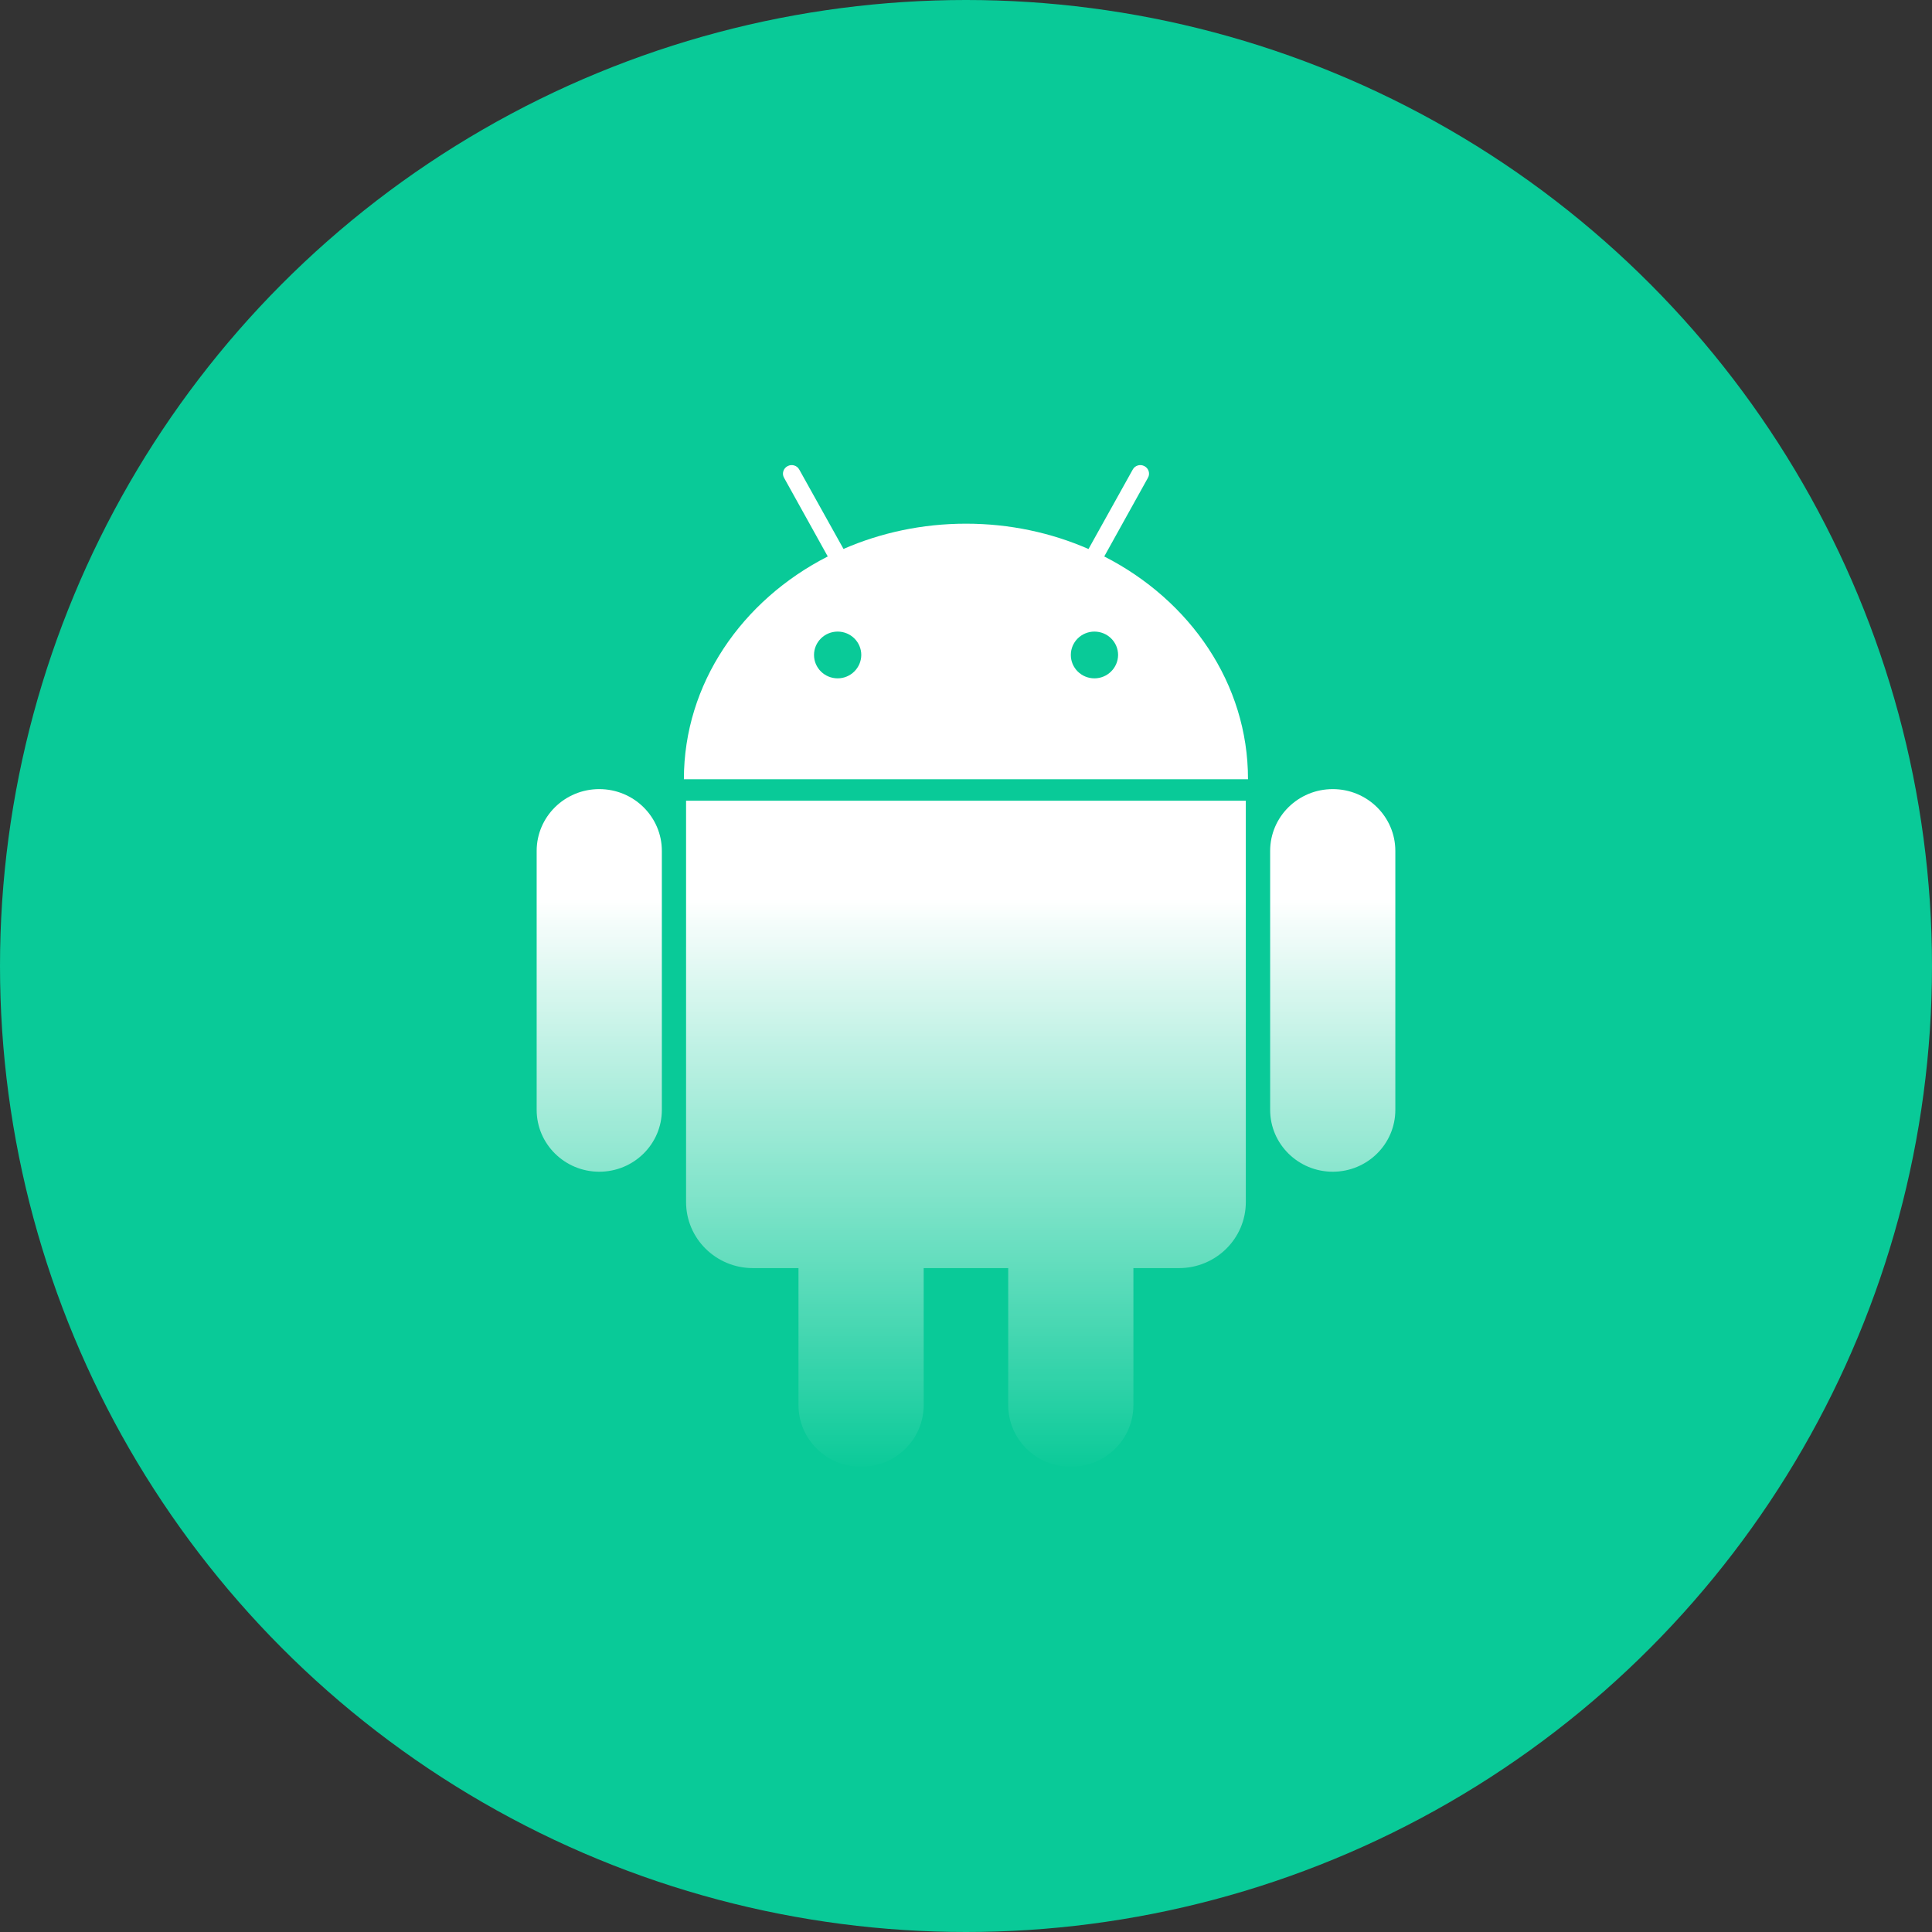
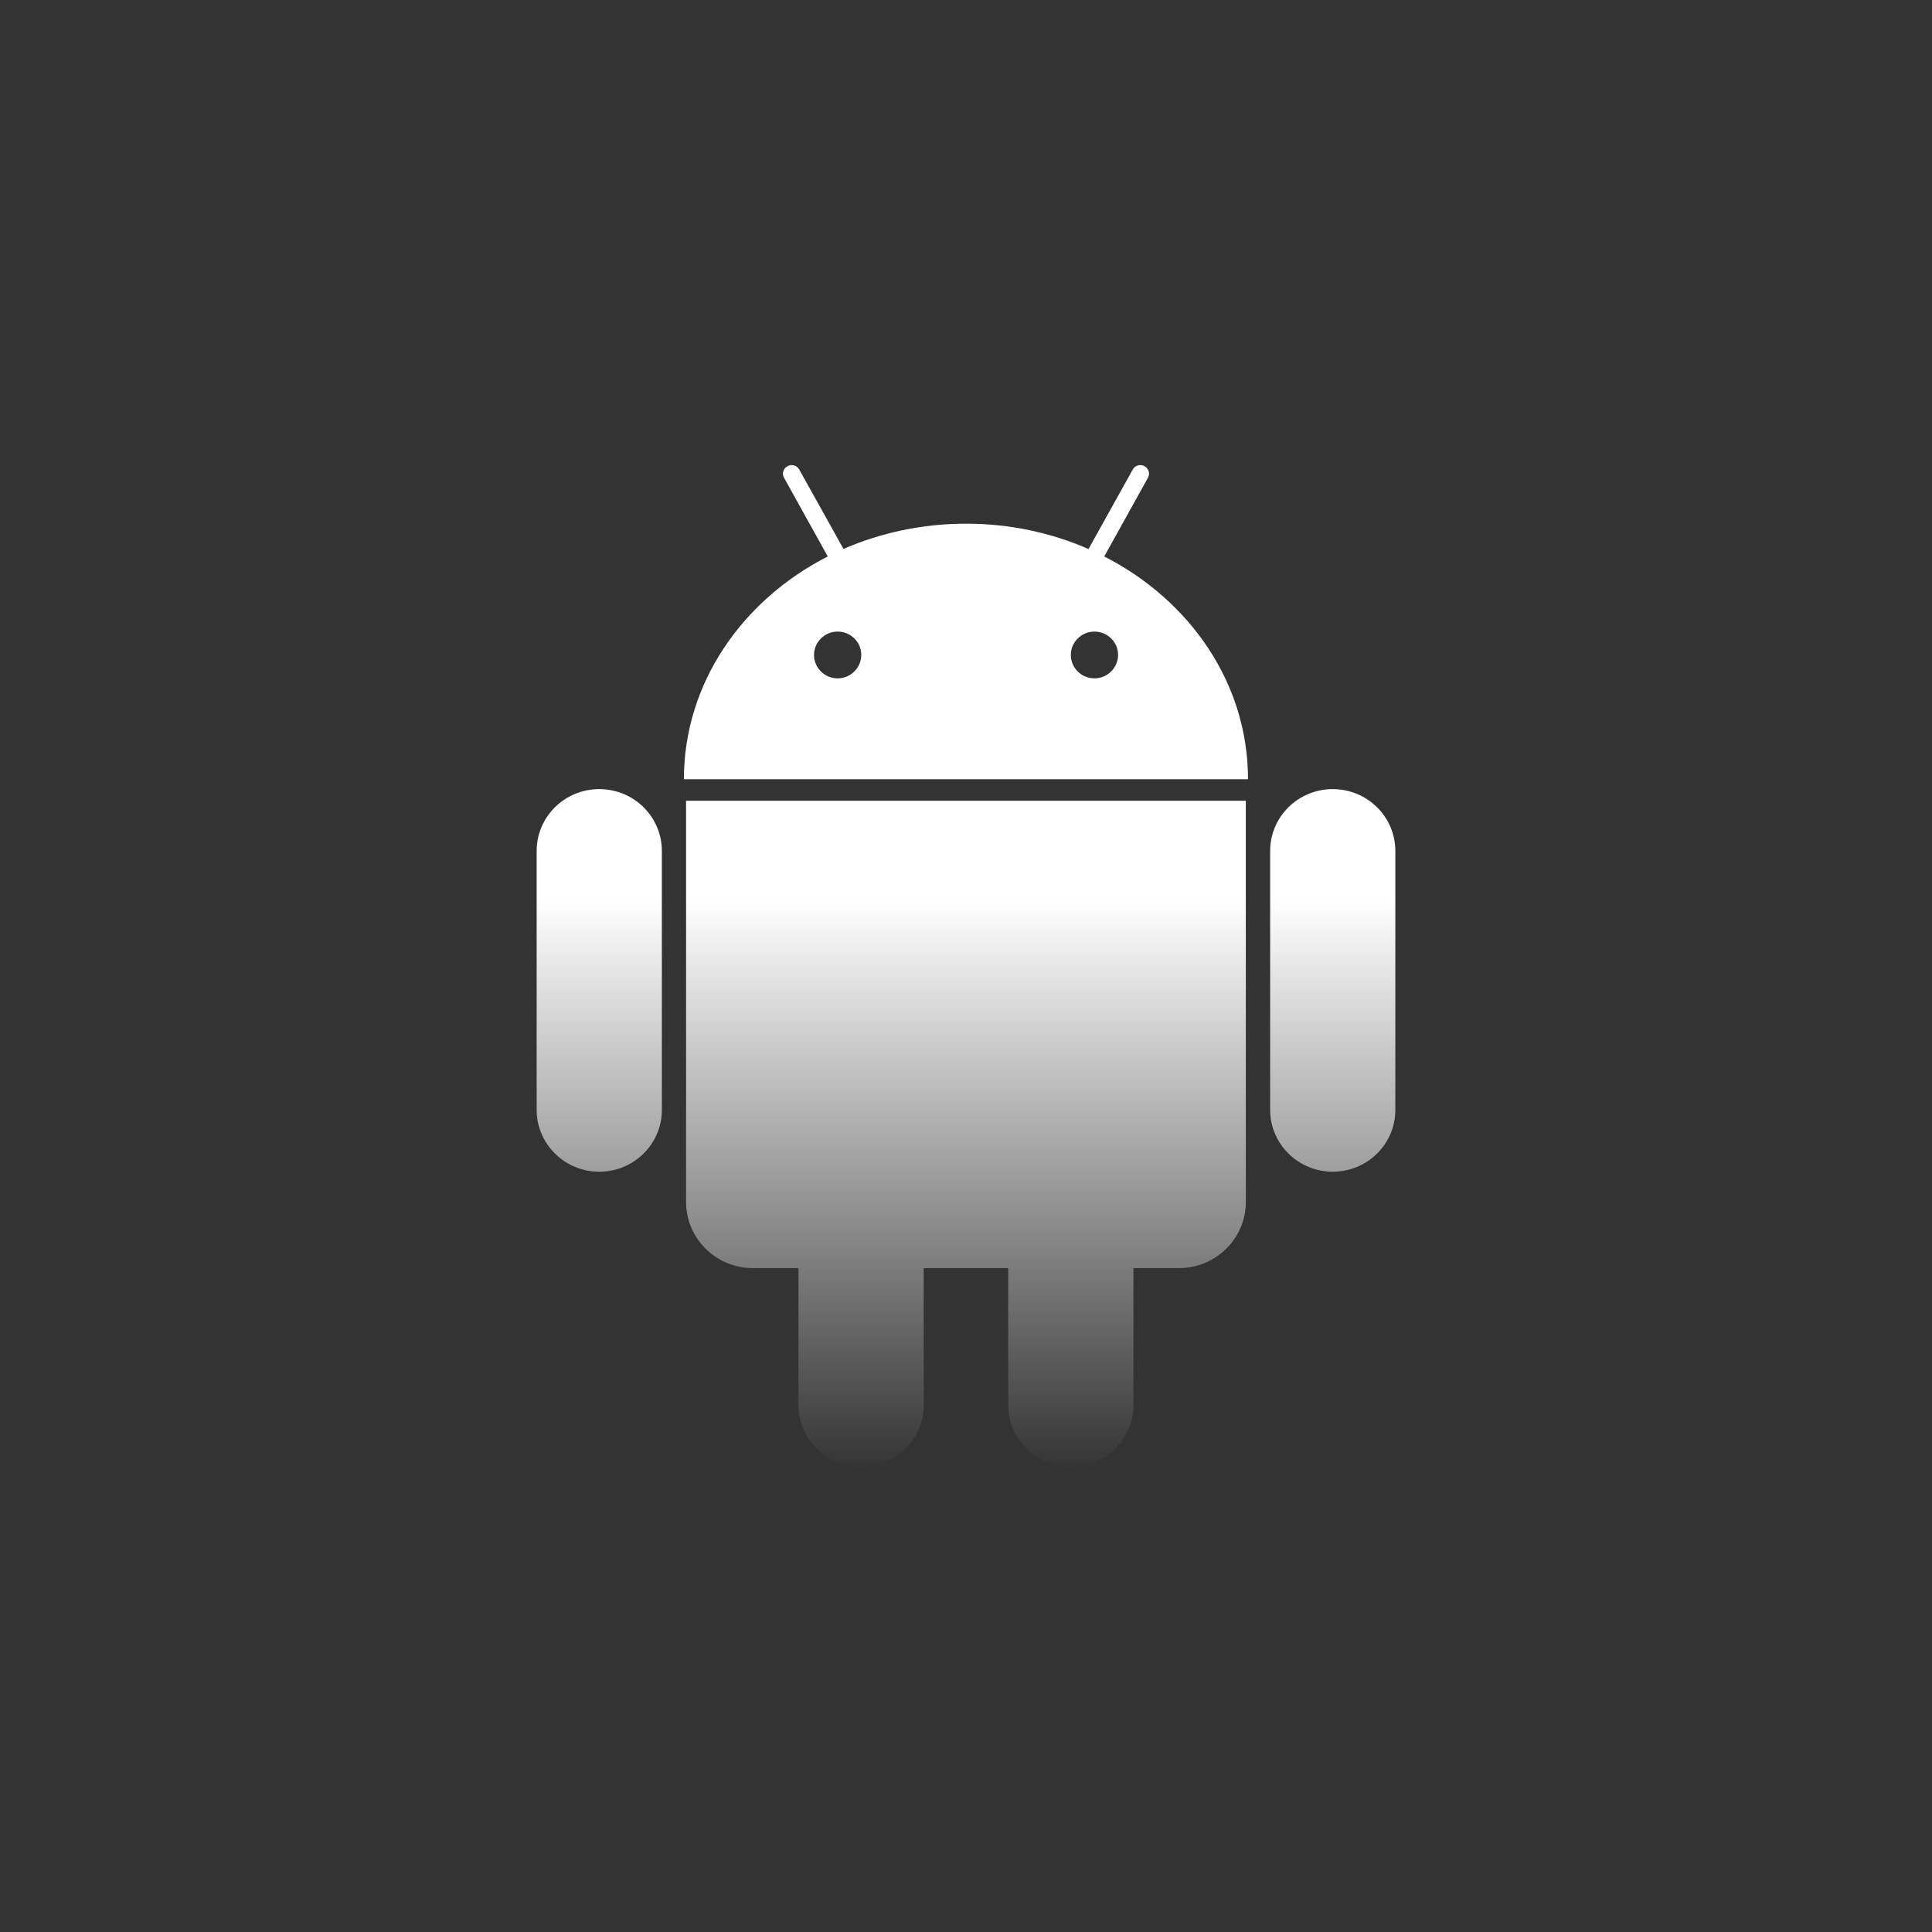
<svg xmlns="http://www.w3.org/2000/svg" width="54px" height="54px" viewBox="0 0 54 54" version="1.1">
  <rect x="0" y="0" width="54" height="54" fill="#333333" stroke="none" />
  <title>图标logo</title>
  <defs>
    <linearGradient x1="50%" y1="100%" x2="50%" y2="43.48%" id="linearGradient-1">
      <stop stop-color="#FFFFFF" stop-opacity="0" offset="0%" />
      <stop stop-color="#FFFFFF" offset="100%" />
    </linearGradient>
  </defs>
  <g id="图标logo" stroke="none" stroke-width="1" fill="none" fill-rule="evenodd">
    <g id="编组-7">
-       <circle id="椭圆形" fill="#09CA98" cx="27" cy="27" r="27" />
      <path d="M16.749,22.056 C15.782,22.056 15,22.83 15,23.784 L15,31.022 C15,31.976 15.785,32.75 16.749,32.75 C17.717,32.75 18.499,31.976 18.499,31.022 L18.499,23.784 C18.499,22.83 17.717,22.056 16.749,22.056 L16.749,22.056 Z M19.176,33.598 C19.176,34.618 20.013,35.444 21.044,35.444 L22.318,35.444 L22.318,39.272 C22.318,40.226 23.103,41 24.068,41 C25.035,41 25.817,40.226 25.817,39.272 L25.817,35.444 L28.18,35.444 L28.18,39.272 C28.18,40.226 28.965,41 29.93,41 C30.897,41 31.679,40.226 31.679,39.272 L31.679,35.444 L32.953,35.444 C33.984,35.444 34.821,34.618 34.821,33.598 L34.821,22.381 L19.176,22.381 L19.176,33.598 Z M30.864,15.553 L32.085,13.355 C32.152,13.24 32.107,13.092 31.988,13.029 C31.872,12.966 31.723,13.007 31.66,13.125 L30.424,15.345 C29.388,14.892 28.227,14.637 27,14.637 C25.773,14.637 24.612,14.892 23.576,15.343 L22.34,13.125 C22.277,13.007 22.128,12.966 22.012,13.029 C21.893,13.092 21.848,13.24 21.915,13.355 L23.136,15.553 C20.737,16.778 19.115,19.108 19.115,21.78 L34.882,21.78 C34.885,19.105 33.263,16.778 30.864,15.553 Z M23.413,18.96 C23.048,18.96 22.752,18.668 22.752,18.307 C22.752,17.946 23.048,17.653 23.413,17.653 C23.778,17.653 24.073,17.946 24.073,18.307 C24.07,18.668 23.775,18.96 23.413,18.96 Z M30.59,18.96 C30.225,18.96 29.93,18.668 29.93,18.307 C29.93,17.946 30.225,17.653 30.59,17.653 C30.955,17.653 31.251,17.946 31.251,18.307 C31.248,18.668 30.952,18.96 30.59,18.96 Z M37.251,22.056 C36.283,22.056 35.501,22.83 35.501,23.784 L35.501,31.022 C35.501,31.976 36.286,32.75 37.251,32.75 C38.218,32.75 39,31.976 39,31.022 L39,23.784 C39,22.83 38.218,22.056 37.251,22.056 Z" id="形状" fill="url(#linearGradient-1)" fill-rule="nonzero" />
    </g>
  </g>
</svg>